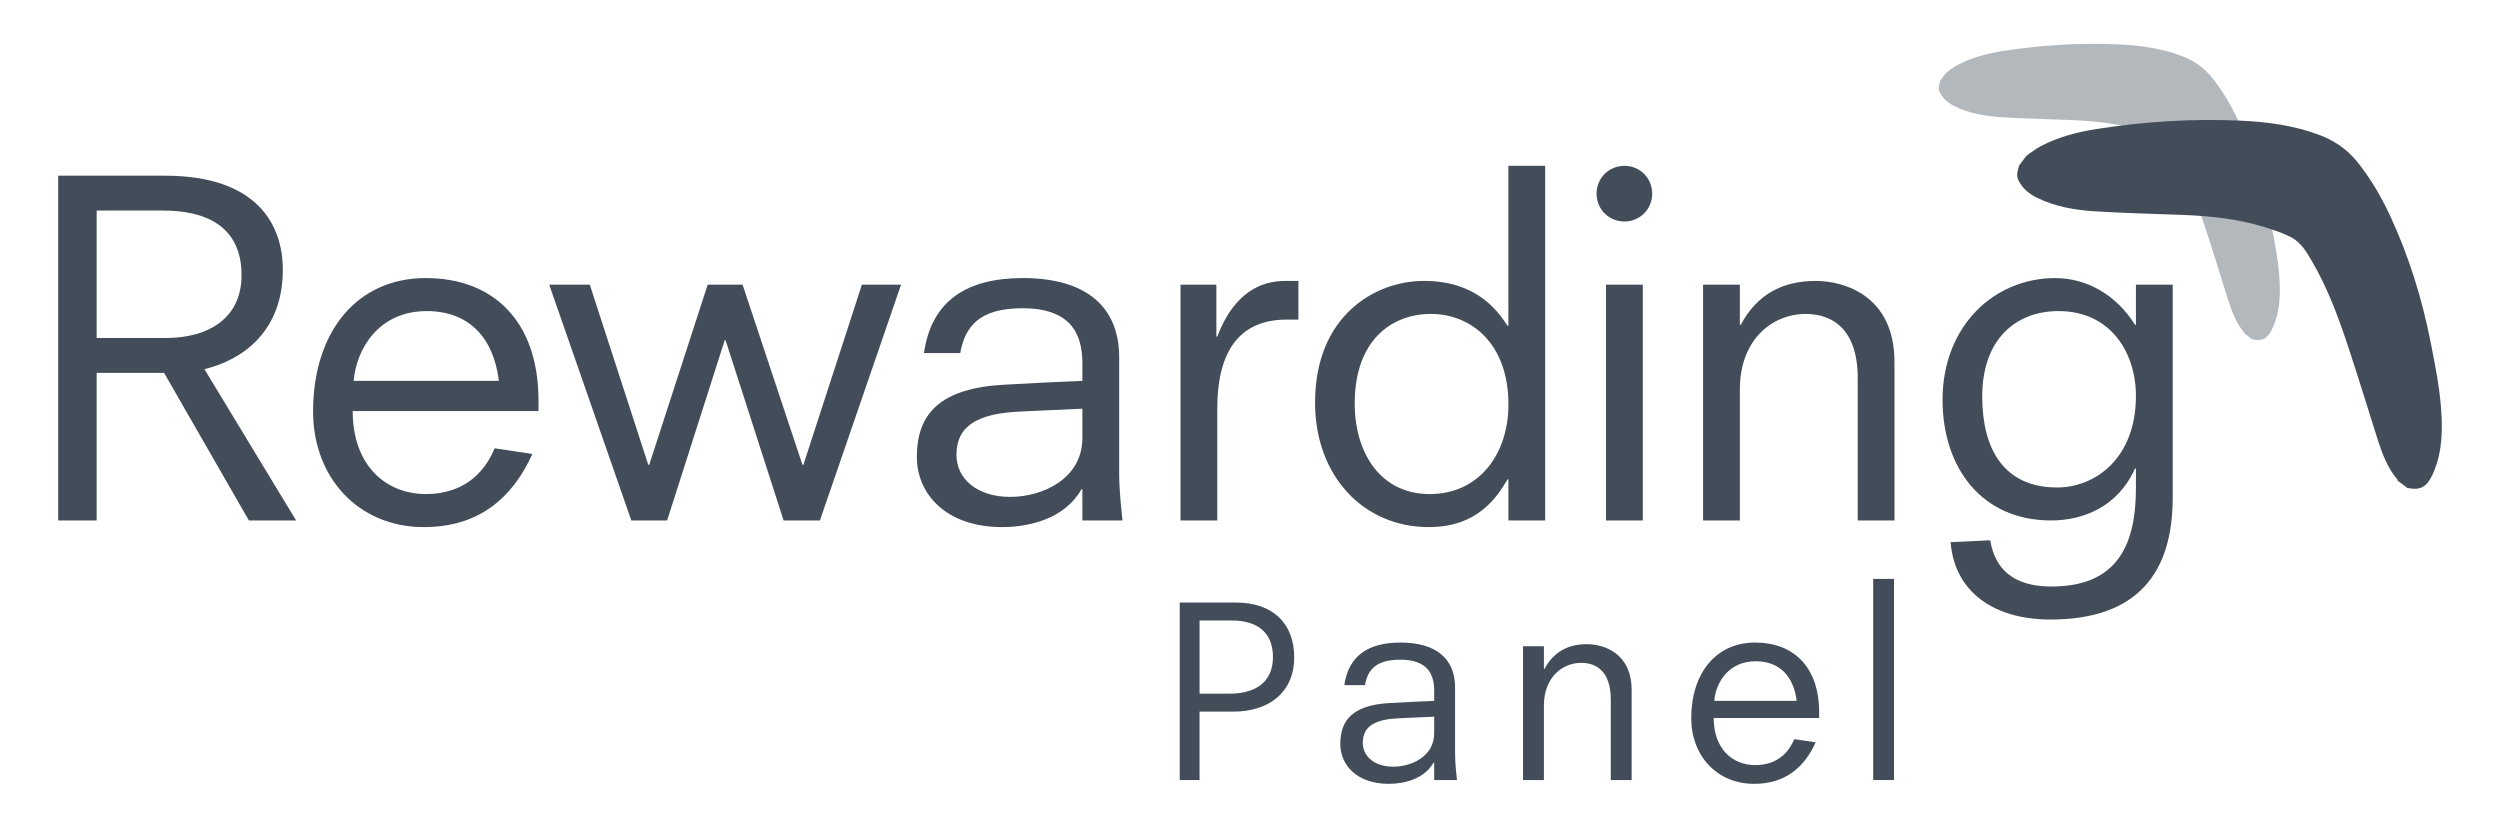
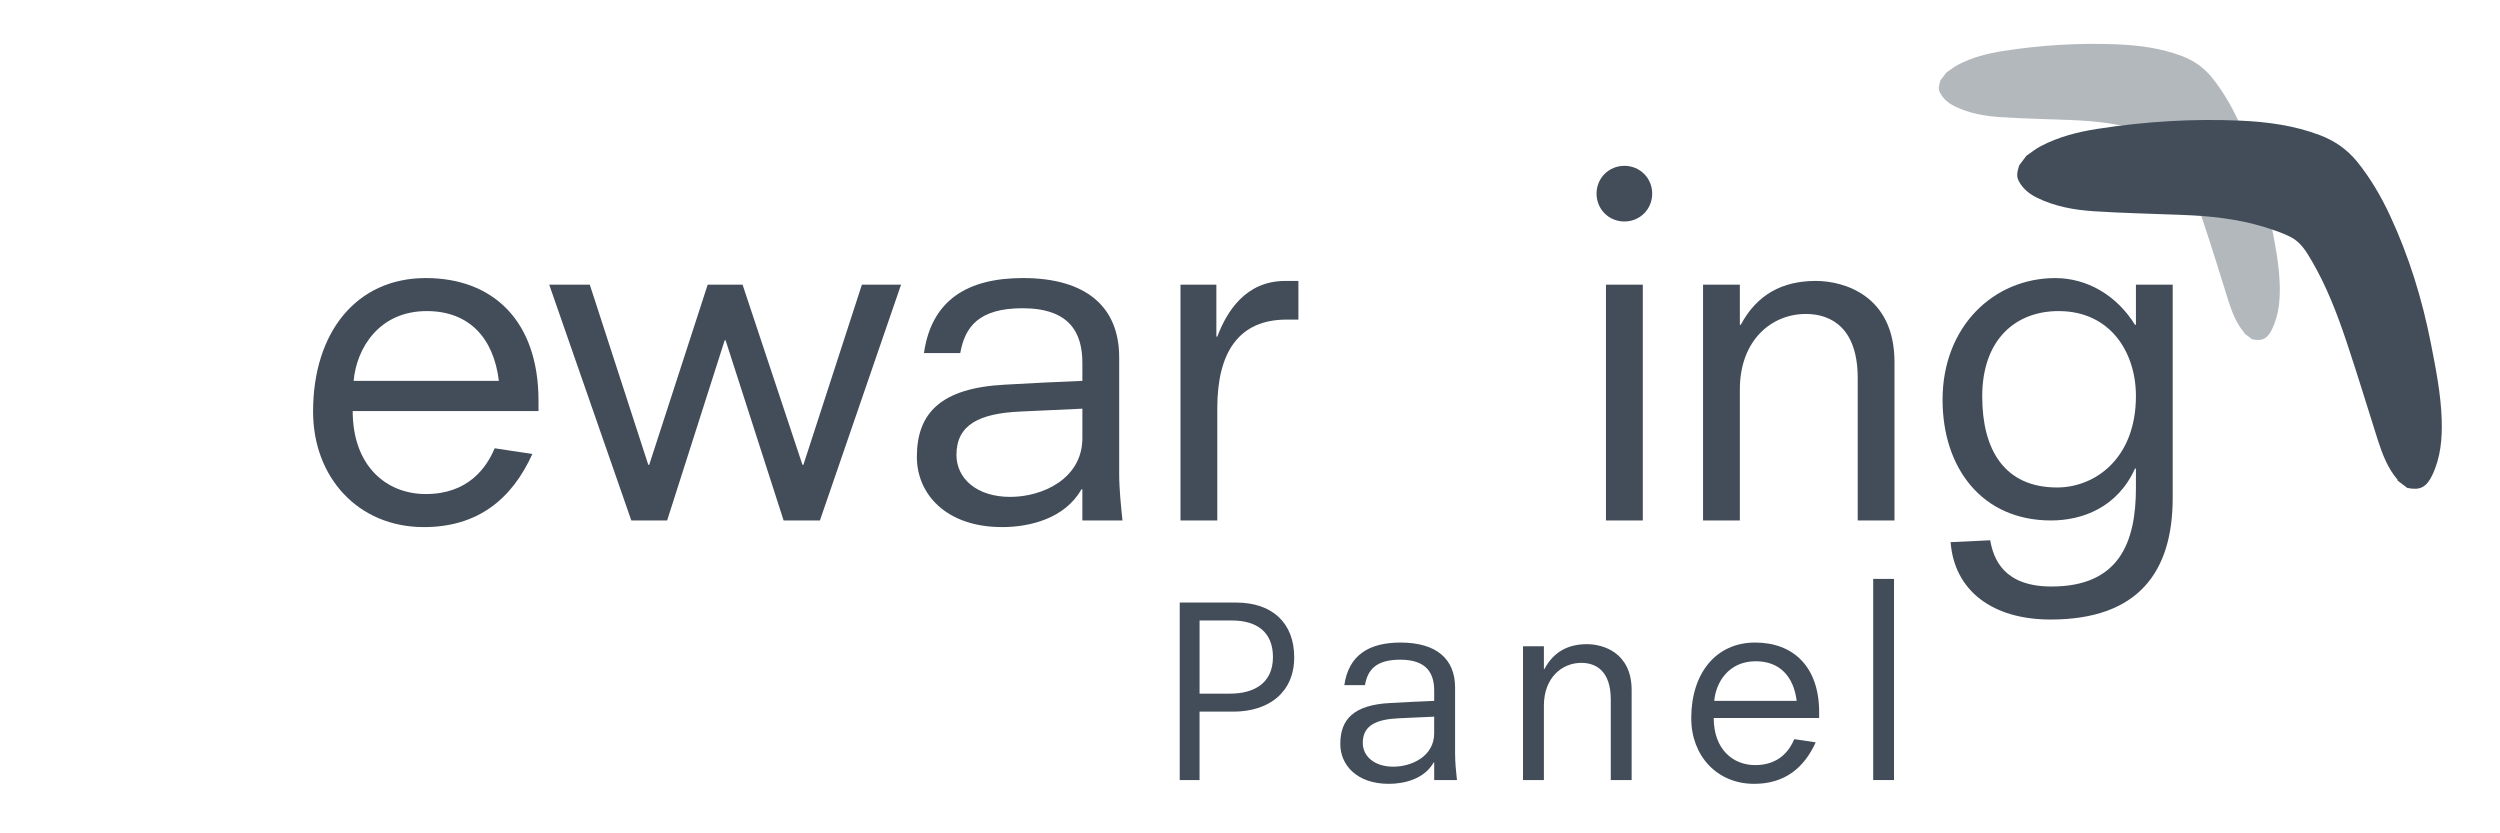
<svg xmlns="http://www.w3.org/2000/svg" version="1.1" id="Layer_1" x="0px" y="0px" width="108.097px" height="36px" viewBox="0 0 108.097 36" enable-background="new 0 0 108.097 36" xml:space="preserve">
  <g>
    <g>
-       <path fill="#424d59" d="M7.094,16.121H4.18v6.383H2.515V7.597h4.619c3.984,0,5.095,2.121,5.095,4.064    c0,2.676-1.744,3.905-3.39,4.301l3.965,6.542h-2.042L7.094,16.121z M7.154,14.615c1.962,0,3.29-0.932,3.29-2.715    c0-2.202-1.665-2.796-3.389-2.796H4.18v5.511H7.154z" />
      <path fill="#424d59" d="M23.018,19.63c-0.875,1.936-2.344,3.161-4.69,3.161c-2.854,0-4.791-2.162-4.791-4.996    c0-3.427,1.875-5.772,4.873-5.772c2.896,0,4.874,1.836,4.874,5.301v0.449H15.25c0,2.366,1.447,3.589,3.16,3.589    c1.835,0,2.631-1.143,2.978-1.979L23.018,19.63z M21.571,16.469c-0.225-1.855-1.285-3.018-3.119-3.018    c-2.081,0-3.04,1.632-3.161,3.018H21.571z" />
      <path fill="#424d59" d="M23.748,12.31h1.754l2.529,7.788h0.04l2.528-7.788h1.509l2.589,7.788h0.041l2.529-7.788h1.693    l-3.508,10.194h-1.57l-2.508-7.789h-0.04l-2.488,7.789h-1.549L23.748,12.31z" />
      <path fill="#424d59" d="M46.8,21.158h-0.041c-0.713,1.266-2.243,1.633-3.425,1.633c-2.427,0-3.69-1.428-3.69-3.036    c0-1.88,1.019-2.979,3.812-3.123c1.122-0.061,2.224-0.122,3.345-0.164v-0.775c0-1.305-0.551-2.365-2.589-2.365    c-1.877,0-2.488,0.795-2.692,1.938h-1.569c0.326-2.284,1.875-3.243,4.281-3.243c2.733,0,4.16,1.245,4.16,3.426v5.058    c0,0.631,0.082,1.428,0.143,1.997H46.8V21.158z M46.8,17.671l-2.691,0.124c-1.734,0.08-2.753,0.55-2.753,1.875    c0,1.021,0.877,1.815,2.325,1.815c1.385,0,3.12-0.774,3.12-2.547V17.671z" />
      <path fill="#424d59" d="M51.044,12.31h1.55v2.243h0.041c0.408-1.081,1.223-2.406,2.936-2.406h0.57v1.672h-0.51    c-2.079,0-2.997,1.428-2.997,3.834v4.852h-1.591V12.31z" />
-       <path fill="#424d59" d="M65.223,20.73h-0.041c-0.47,0.797-1.306,2.061-3.406,2.061c-2.814,0-4.914-2.202-4.914-5.384    c0-3.751,2.589-5.261,4.709-5.261c2.265,0,3.182,1.284,3.61,1.937h0.041V7.17h1.589v15.333h-1.589V20.73z M61.879,13.574    c-1.753,0-3.303,1.182-3.303,3.874c0,2.119,1.101,3.915,3.243,3.915c2.14,0,3.404-1.733,3.404-3.875    C65.223,14.817,63.571,13.574,61.879,13.574z" />
      <path fill="#424d59" d="M70.237,7.17c0.672,0,1.202,0.53,1.202,1.203c0,0.673-0.53,1.204-1.202,1.204    c-0.674,0-1.204-0.53-1.204-1.204C69.033,7.701,69.563,7.17,70.237,7.17z M69.44,12.31h1.593v10.194H69.44V12.31z" />
      <path fill="#424d59" d="M80.325,16.347c0-2.12-1.101-2.772-2.242-2.772c-1.489,0-2.854,1.141-2.854,3.262v5.667h-1.591V12.31    h1.591v1.733h0.041c0.693-1.305,1.794-1.896,3.241-1.896c1.224,0,3.404,0.632,3.404,3.506v6.851h-1.59V16.347z" />
      <path fill="#424d59" d="M92.355,12.31h1.59v9.218c0,3.181-1.469,5.26-5.282,5.26c-2.486,0-4.158-1.224-4.321-3.346l1.713-0.081    c0.142,0.817,0.591,1.999,2.649,1.999c2.936,0,3.651-1.918,3.651-4.264v-0.834h-0.041c-0.755,1.673-2.263,2.242-3.63,2.242    c-2.999,0-4.69-2.283-4.69-5.219c0-3.161,2.202-5.261,4.875-5.261c1.365,0,2.648,0.735,3.445,2.019h0.041V12.31z M89.01,13.451    c-1.854,0-3.301,1.224-3.301,3.69c0,2.304,0.957,3.937,3.24,3.937c1.61,0,3.406-1.226,3.406-3.957    C92.355,15.266,91.275,13.451,89.01,13.451z" />
    </g>
    <g>
      <path fill="#424d59" d="M51.01,26.054h2.439c1.572,0,2.511,0.889,2.511,2.368c0,1.52-1.102,2.348-2.634,2.348h-1.459v2.959H51.01    V26.054z M53.194,29.992c0.98,0,1.847-0.417,1.847-1.581c0-1.113-0.734-1.582-1.775-1.582h-1.398v3.163H53.194z" />
      <path fill="#424d59" d="M62.012,32.967H61.99c-0.405,0.718-1.271,0.925-1.943,0.925c-1.377,0-2.094-0.811-2.094-1.724    c0-1.066,0.578-1.691,2.164-1.771c0.636-0.034,1.261-0.069,1.896-0.092v-0.439c0-0.741-0.311-1.342-1.468-1.342    c-1.064,0-1.411,0.451-1.526,1.1h-0.892c0.186-1.296,1.064-1.841,2.429-1.841c1.55,0,2.36,0.707,2.36,1.943v2.87    c0,0.357,0.045,0.81,0.081,1.133h-0.984V32.967z M62.012,30.988l-1.526,0.069c-0.982,0.044-1.561,0.311-1.561,1.063    c0,0.578,0.497,1.03,1.318,1.03c0.787,0,1.769-0.44,1.769-1.446V30.988z" />
      <path fill="#424d59" d="M69.647,30.236c0-1.205-0.624-1.575-1.272-1.575c-0.844,0-1.619,0.648-1.619,1.852v3.216h-0.903v-5.785    h0.903v0.983h0.024c0.393-0.74,1.017-1.074,1.839-1.074c0.692,0,1.931,0.36,1.931,1.989v3.887h-0.902V30.236z" />
      <path fill="#424d59" d="M78.508,32.098c-0.499,1.099-1.331,1.794-2.661,1.794c-1.62,0-2.72-1.229-2.72-2.834    c0-1.944,1.065-3.275,2.765-3.275c1.644,0,2.766,1.042,2.766,3.009v0.254h-4.559c0,1.341,0.822,2.036,1.793,2.036    c1.042,0,1.492-0.647,1.69-1.122L78.508,32.098z M77.686,30.305c-0.129-1.052-0.729-1.713-1.771-1.713    c-1.182,0-1.724,0.925-1.793,1.713H77.686z" />
      <path fill="#424d59" d="M80.995,25.031h0.9v8.697h-0.9V25.031z" />
    </g>
    <g>
      <g id="x7Em2r.tif">
        <g>
          <g>
            <g>
              <path fill="#424d59" d="M87.307,7.151c0.104-0.139,0.21-0.278,0.313-0.417c0.21-0.142,0.407-0.304,0.629-0.419        c0.762-0.398,1.589-0.61,2.43-0.741c2.045-0.318,4.108-0.449,6.179-0.358c1.179,0.051,2.345,0.208,3.46,0.631        c0.641,0.245,1.178,0.62,1.612,1.156c0.567,0.707,1.024,1.486,1.407,2.308c0.825,1.769,1.396,3.622,1.771,5.534        c0.212,1.084,0.43,2.17,0.468,3.277c0.028,0.838-0.042,1.661-0.413,2.435c-0.251,0.518-0.534,0.656-1.076,0.539        c-0.14-0.105-0.277-0.212-0.416-0.315c-0.001-0.013,0.002-0.028-0.004-0.038c-0.426-0.503-0.656-1.104-0.854-1.72        c-0.452-1.418-0.88-2.843-1.354-4.254c-0.402-1.198-0.854-2.38-1.495-3.479c-0.234-0.403-0.481-0.817-0.907-1.036        c-0.365-0.188-0.765-0.316-1.157-0.439c-1.154-0.356-2.342-0.476-3.541-0.523c-1.271-0.051-2.543-0.075-3.811-0.157        c-0.853-0.055-1.699-0.205-2.48-0.59c-0.325-0.161-0.603-0.383-0.779-0.718C87.16,7.59,87.246,7.373,87.307,7.151z" />
            </g>
          </g>
        </g>
      </g>
      <g id="x7Em2r.tif_2_" opacity="0.4">
        <g>
          <g>
            <g>
              <path fill="#424d59" d="M83.903,3.472c0.083-0.111,0.167-0.222,0.253-0.333c0.166-0.113,0.326-0.245,0.505-0.338        c0.61-0.32,1.273-0.49,1.949-0.596c1.644-0.255,3.299-0.359,4.963-0.286c0.946,0.041,1.881,0.167,2.778,0.507        c0.513,0.197,0.945,0.498,1.292,0.928c0.458,0.569,0.822,1.194,1.133,1.853c0.661,1.42,1.12,2.908,1.421,4.443        c0.169,0.87,0.345,1.743,0.376,2.633c0.022,0.67-0.034,1.333-0.332,1.952c-0.202,0.417-0.43,0.53-0.864,0.434        c-0.111-0.085-0.225-0.169-0.334-0.253c-0.001-0.01,0.001-0.023-0.003-0.029c-0.343-0.404-0.528-0.887-0.687-1.381        c-0.359-1.139-0.706-2.283-1.087-3.417c-0.324-0.962-0.687-1.912-1.201-2.794c-0.188-0.323-0.385-0.656-0.727-0.832        c-0.294-0.151-0.615-0.254-0.934-0.352c-0.924-0.287-1.877-0.381-2.841-0.419c-1.021-0.042-2.04-0.061-3.059-0.127        c-0.688-0.044-1.366-0.164-1.993-0.473c-0.261-0.131-0.483-0.31-0.625-0.578C83.784,3.827,83.853,3.652,83.903,3.472z" />
            </g>
          </g>
        </g>
      </g>
    </g>
  </g>
</svg>